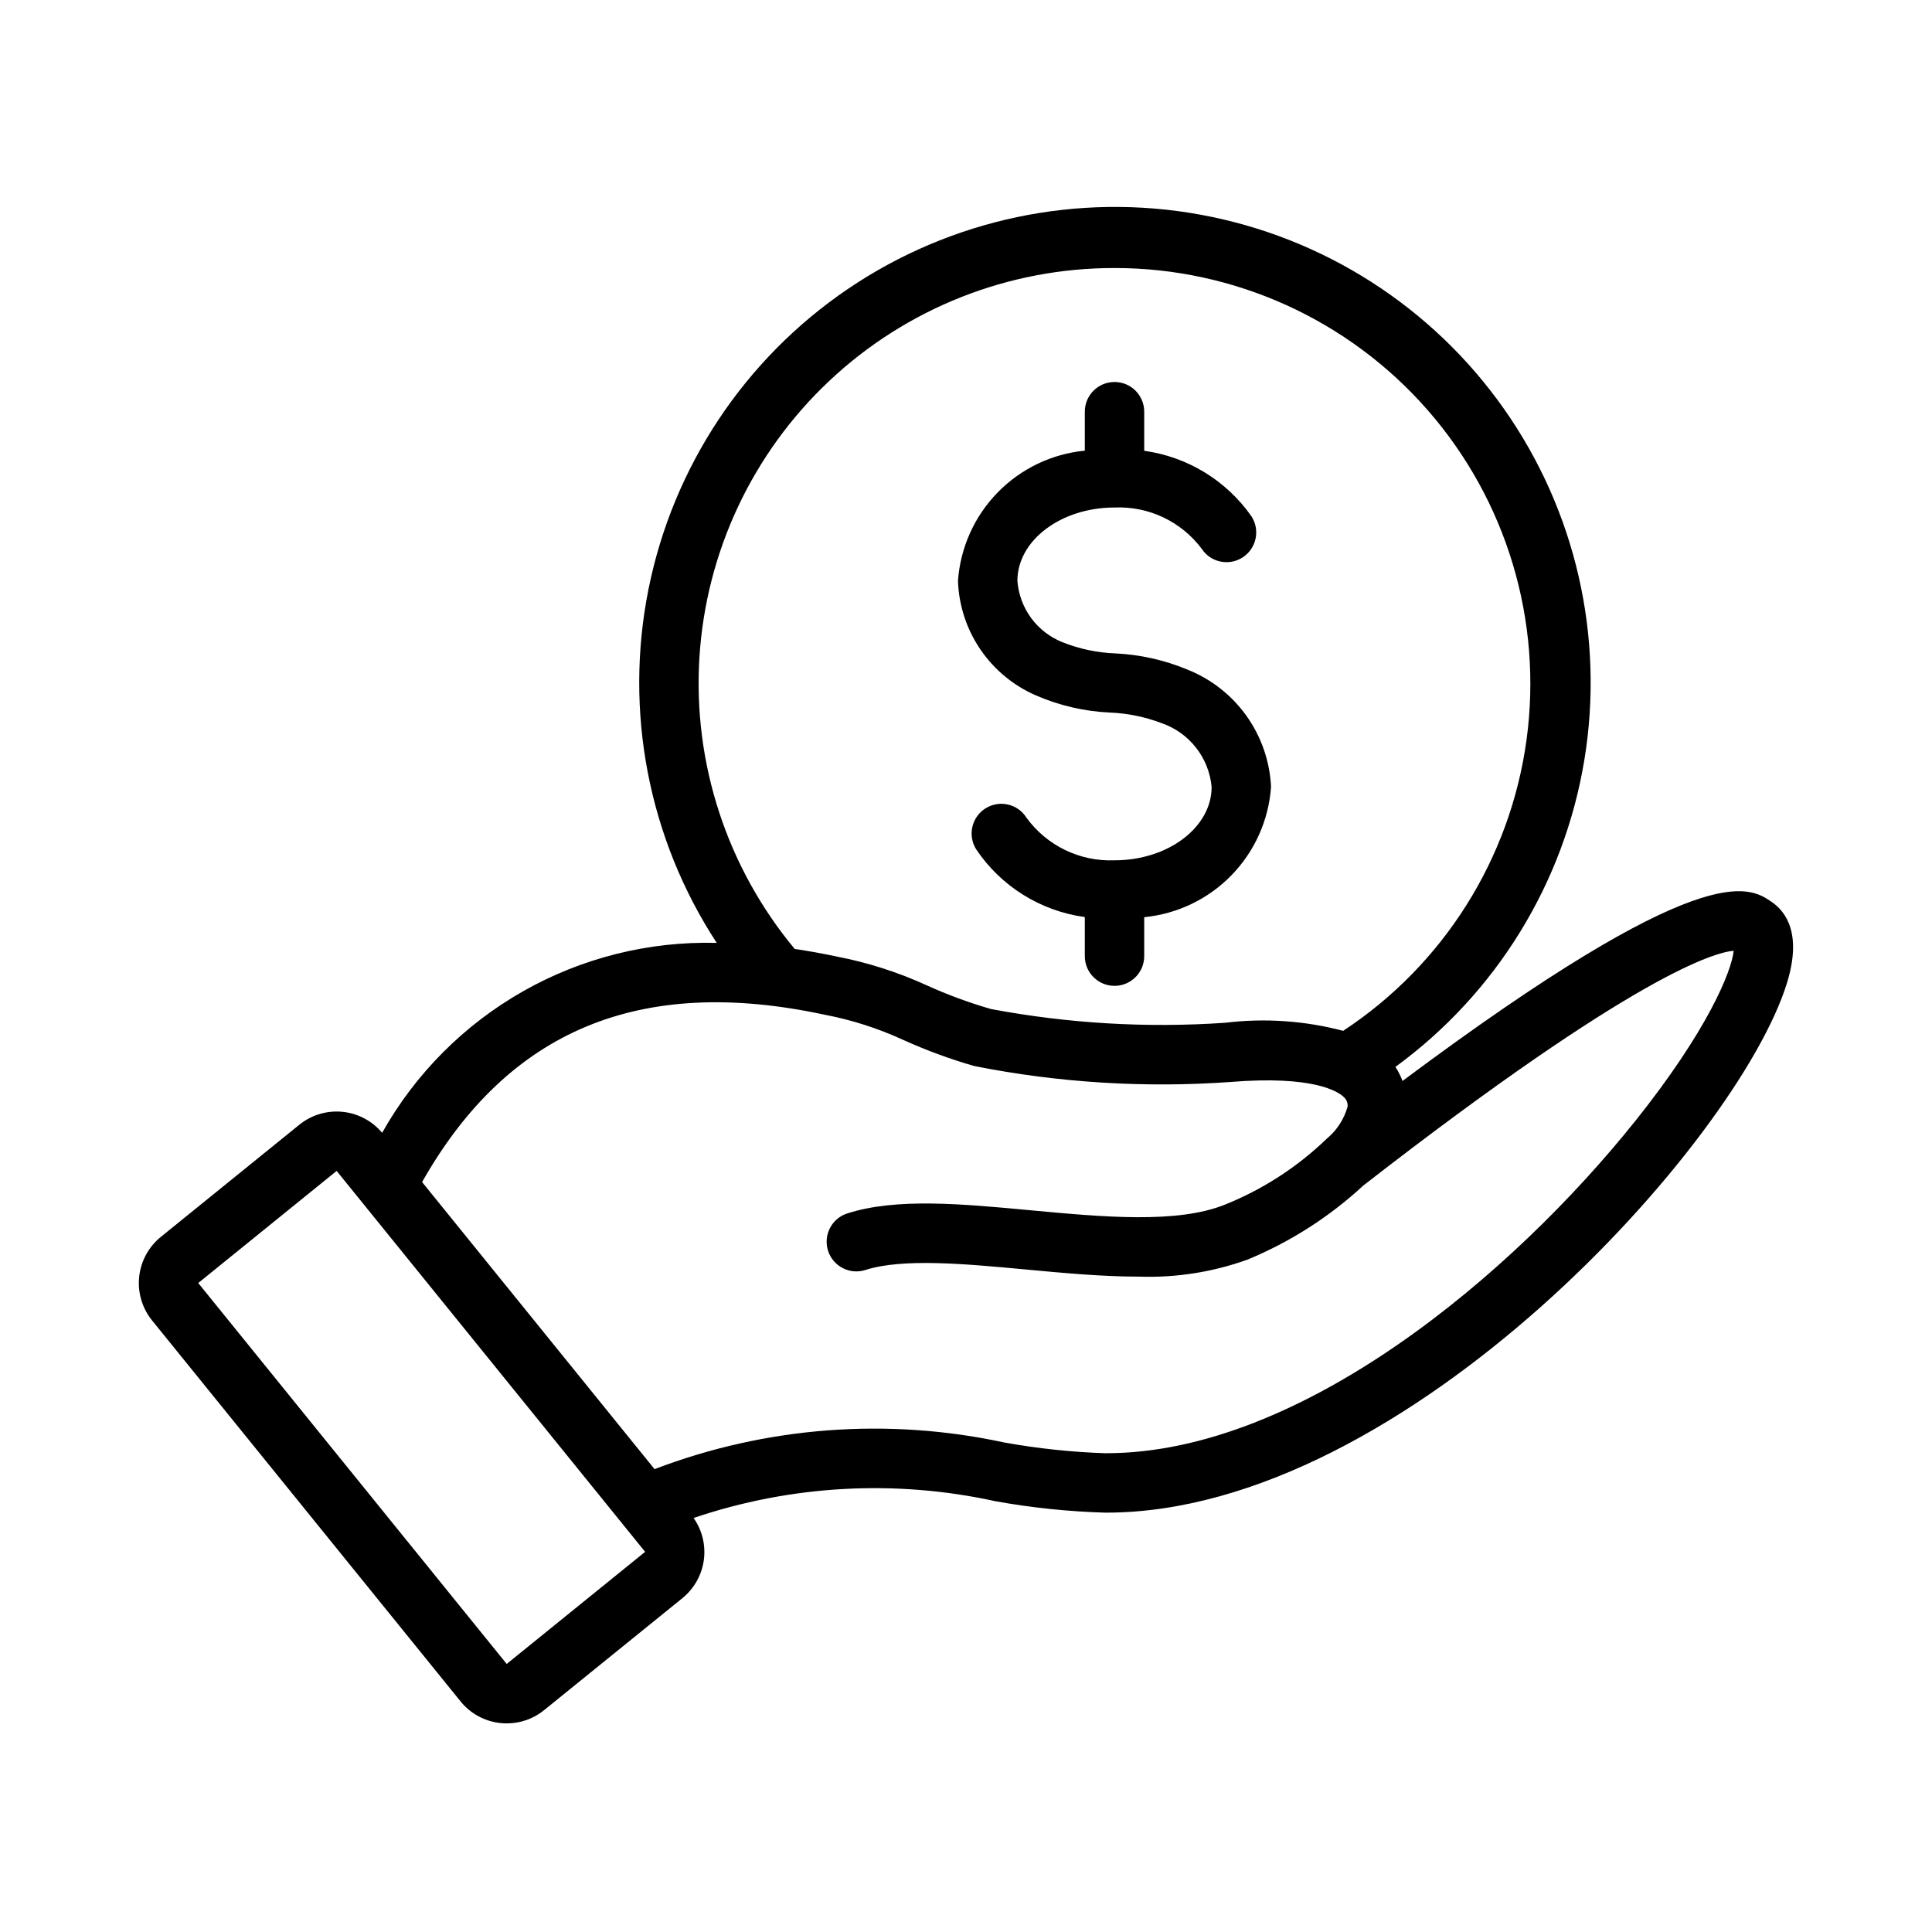
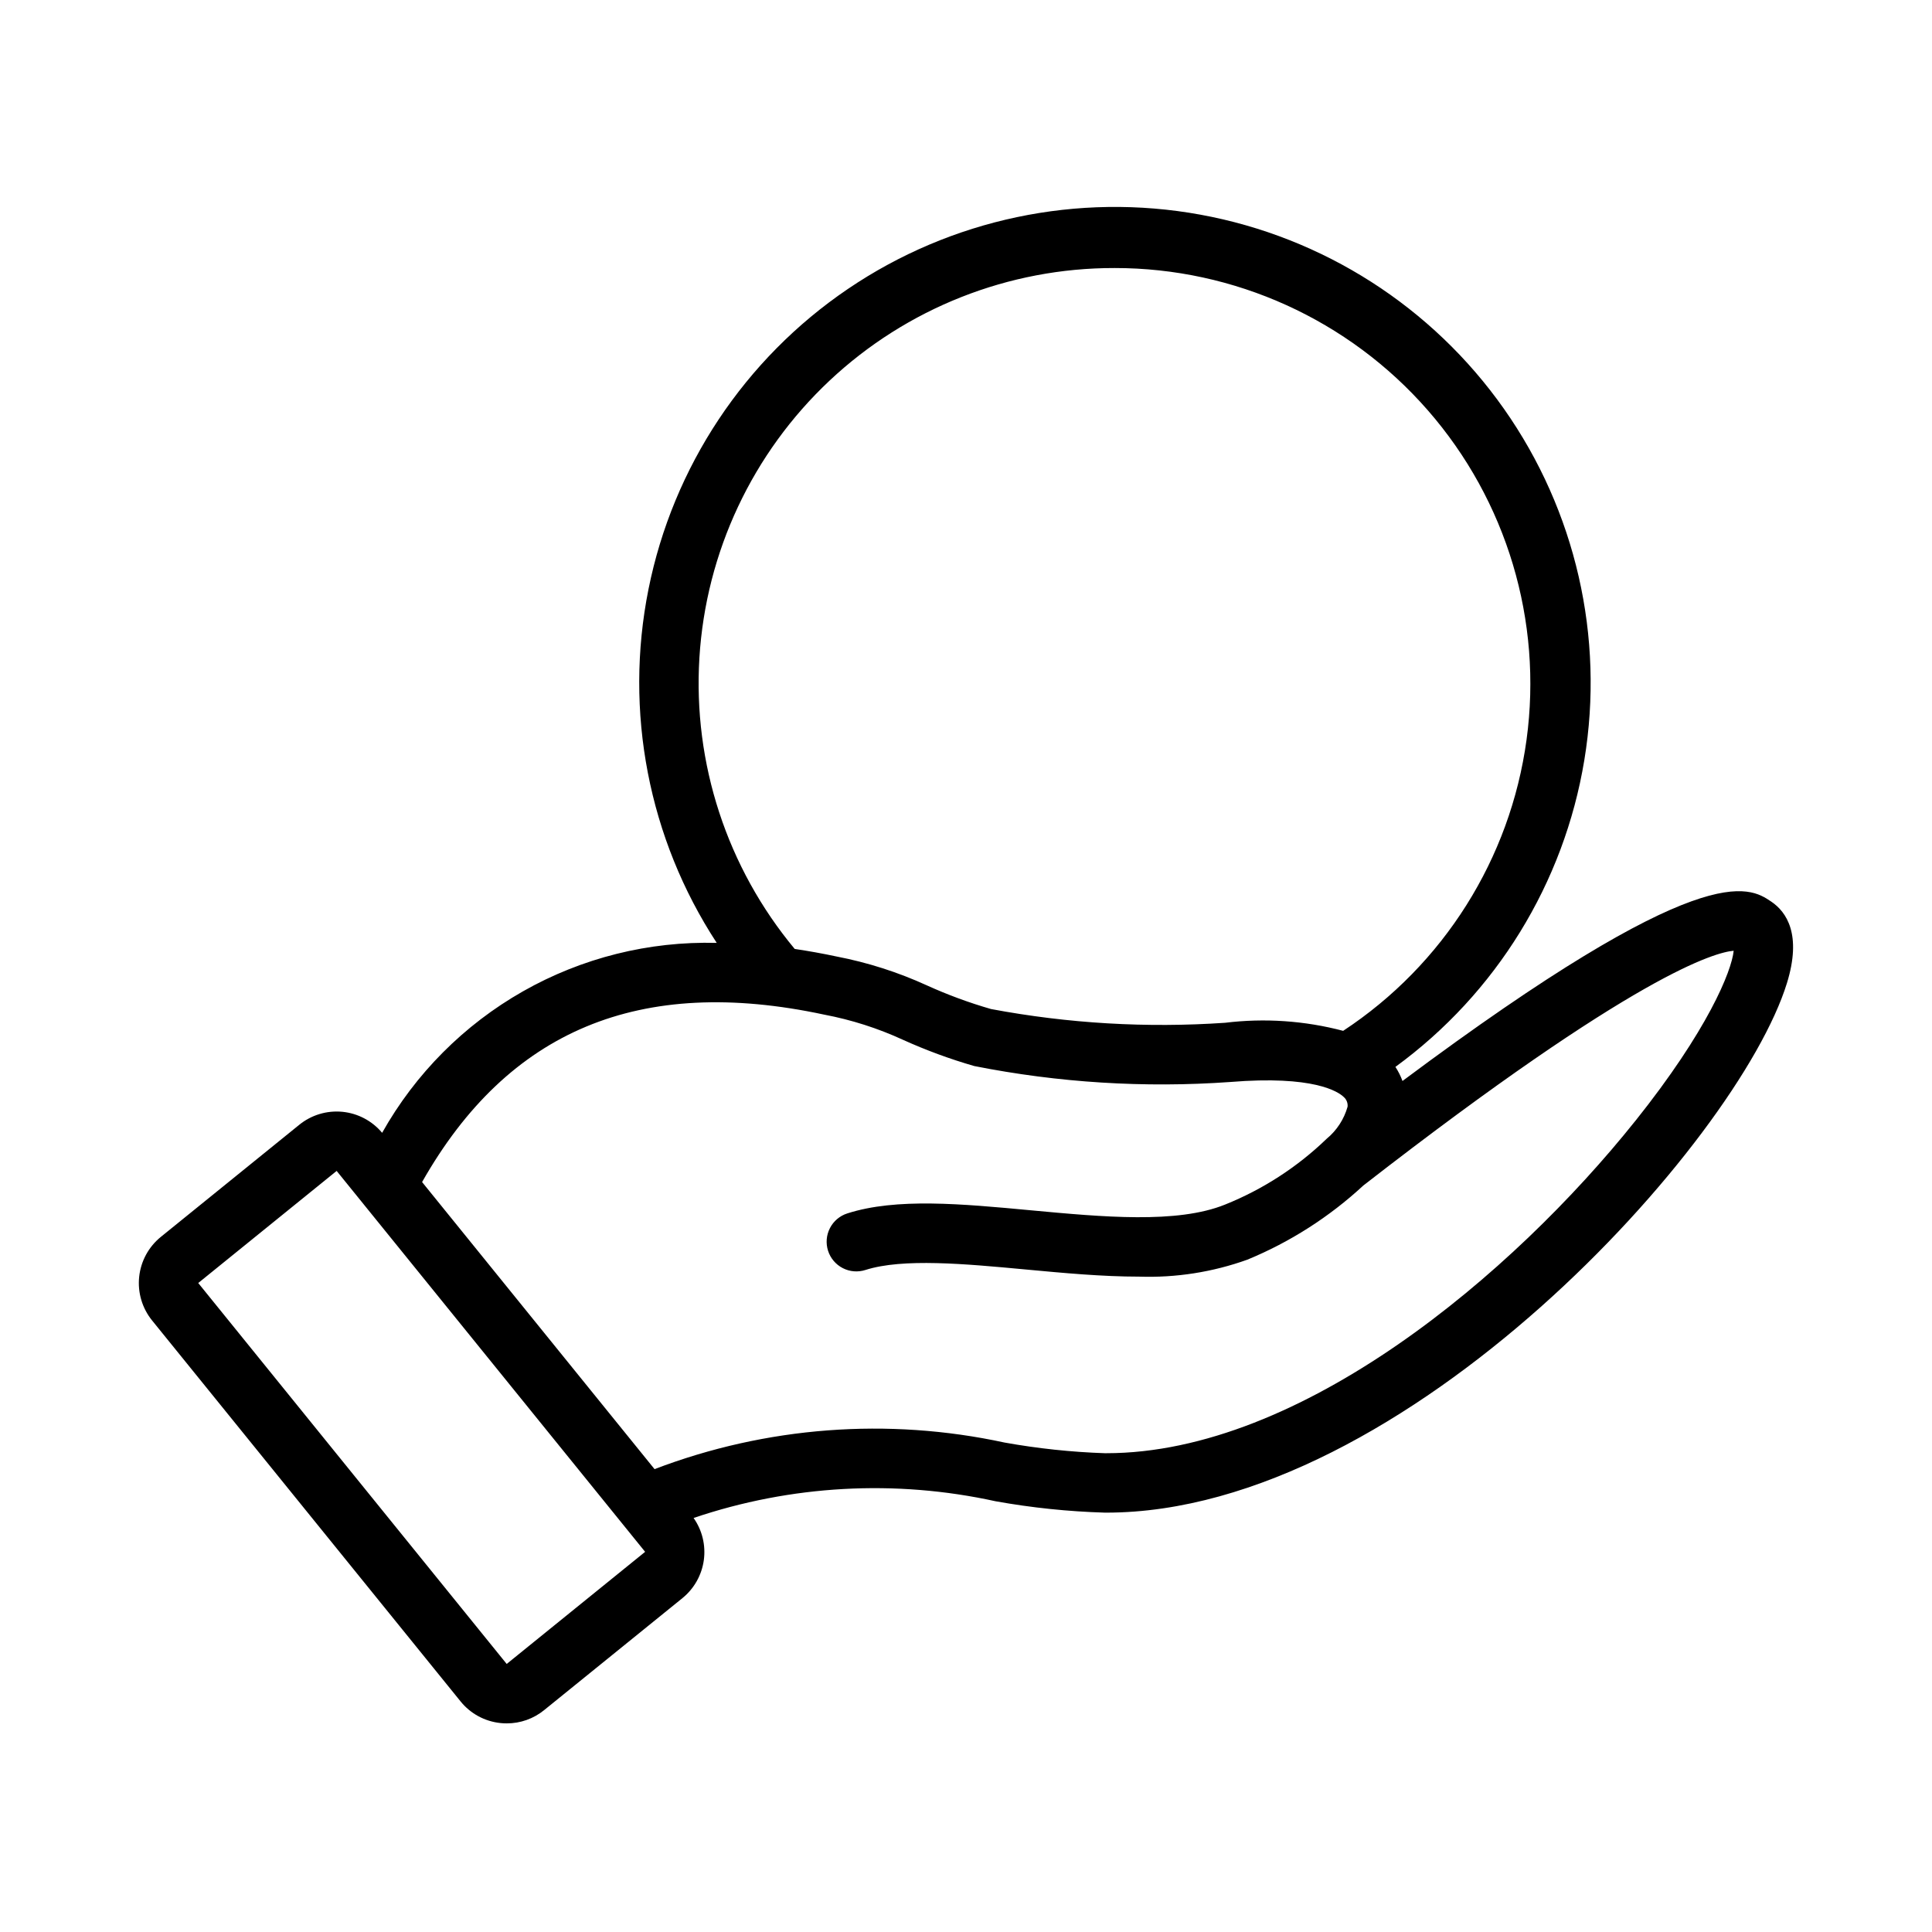
<svg xmlns="http://www.w3.org/2000/svg" fill="#000000" width="800px" height="800px" version="1.1" viewBox="144 144 512 512">
  <g>
    <path d="m613.39 382.93c-5.953-4.008-17.91-12.012-97.723 47.547l0.004-0.004c-0.477-1.312-1.105-2.566-1.871-3.734 26.703-19.492 44.68-48.691 50.062-81.312 5.379-32.617-2.269-66.047-21.297-93.078-19.027-27.035-47.914-45.516-80.434-51.457-32.523-5.941-66.078 1.129-93.438 19.688-27.355 18.559-46.332 47.125-52.832 79.539-6.5 32.414-0.008 66.086 18.078 93.758-17.965-0.473-35.715 3.961-51.34 12.832-15.625 8.871-28.531 21.836-37.332 37.5-2.644-3.168-6.434-5.172-10.539-5.57-4.109-0.398-8.211 0.836-11.418 3.438l-36.676 29.703c-3.25 2.629-5.316 6.438-5.754 10.59-0.438 4.152 0.793 8.312 3.418 11.559l81.75 100.95c2.621 3.254 6.434 5.32 10.59 5.746 0.555 0.059 1.113 0.09 1.672 0.086 3.602 0.004 7.09-1.234 9.883-3.508l36.68-29.703v-0.004c3.082-2.512 5.098-6.098 5.644-10.035 0.543-3.938-0.426-7.934-2.711-11.184 25.781-8.73 53.457-10.262 80.047-4.426 9.57 1.719 19.258 2.723 28.977 3.012h0.344c79.25-0.004 167.46-98.402 180.39-140.36 3.957-12.832-0.086-18.816-4.172-21.574zm-174.04-167.9c31.816-0.02 62.086 13.723 83.02 37.684 20.93 23.961 30.477 55.805 26.18 87.332-4.297 31.523-22.016 59.652-48.598 77.137-10.199-2.688-20.812-3.414-31.281-2.137-20.754 1.422-41.602 0.199-62.043-3.641-5.805-1.672-11.484-3.766-16.984-6.262-7.641-3.496-15.672-6.066-23.922-7.656-3.773-0.809-7.473-1.465-11.113-2.008v0.004c-17.941-21.559-26.977-49.152-25.262-77.148 1.719-27.992 14.062-54.273 34.508-73.477 20.445-19.199 47.449-29.867 75.496-29.828zm-124.39 340.23v-0.004l-36.68 29.707-81.746-100.95 36.68-29.707 7.082 8.742 0.035 0.047 68.68 84.805 0.027 0.035 5.926 7.316zm262.41-114.2c-32.473 40.656-88.633 88.055-140.19 88.055l-0.297 0.004c-8.941-0.301-17.852-1.246-26.66-2.828-30.949-6.695-63.176-4.246-92.762 7.043l-61.605-76.078c22.828-40.262 57.699-54.836 106.57-44.367 7.211 1.367 14.227 3.609 20.895 6.68 6.109 2.762 12.406 5.082 18.852 6.941 22.309 4.422 45.109 5.844 67.793 4.234 22.188-1.82 28.676 2.566 30.125 3.961 0.746 0.641 1.133 1.609 1.031 2.586-0.938 3.328-2.871 6.293-5.539 8.492l-0.016 0.012-0.027 0.031c-7.758 7.473-16.883 13.383-26.879 17.398-12.703 5.141-32.43 3.289-51.496 1.516-18.324-1.715-35.637-3.336-48.609 0.824-1.992 0.633-3.652 2.031-4.609 3.891-0.961 1.859-1.141 4.019-0.504 6.012 0.641 1.992 2.043 3.648 3.906 4.602 1.859 0.957 4.023 1.129 6.012 0.484 9.902-3.16 26.391-1.625 42.34-0.137 10.121 0.945 20.402 1.906 30.164 1.906h0.004c9.762 0.332 19.5-1.195 28.695-4.496 11.332-4.672 21.742-11.328 30.738-19.656 72.473-56.332 93.402-61.824 98.141-62.207-0.535 5.418-6.902 21.113-26.066 45.102z" />
-     <path d="m480.84 352.55c-0.312-6.789-2.586-13.344-6.539-18.875-3.957-5.527-9.426-9.793-15.754-12.281-5.992-2.481-12.367-3.91-18.844-4.227-4.852-0.172-9.641-1.18-14.156-2.981-3.309-1.32-6.184-3.543-8.293-6.418s-3.367-6.285-3.633-9.84c0-10.715 11.547-19.434 25.738-19.434 9.031-0.395 17.676 3.695 23.098 10.93 2.383 3.637 7.262 4.652 10.898 2.266 3.637-2.383 4.652-7.262 2.269-10.898-6.648-9.465-16.934-15.742-28.395-17.328v-10.363c0-4.348-3.523-7.871-7.871-7.871s-7.871 3.523-7.871 7.871v10.328c-8.777 0.852-16.969 4.785-23.121 11.102-6.152 6.316-9.867 14.605-10.492 23.398 0.219 6.5 2.277 12.805 5.938 18.18s8.773 9.602 14.738 12.184c6.191 2.691 12.82 4.231 19.562 4.539 4.695 0.188 9.328 1.133 13.723 2.805 3.606 1.242 6.773 3.5 9.125 6.5 2.352 3 3.789 6.617 4.137 10.414 0 10.715-11.547 19.438-25.738 19.438-9.168 0.367-17.914-3.859-23.32-11.273-2.301-3.688-7.156-4.809-10.844-2.508s-4.812 7.156-2.512 10.844c6.586 9.836 17.07 16.379 28.805 17.973v10.363c0 4.348 3.523 7.871 7.871 7.871s7.871-3.523 7.871-7.871v-10.328c8.777-0.855 16.965-4.789 23.117-11.105s9.871-14.605 10.492-23.402z" />
  </g>
</svg>